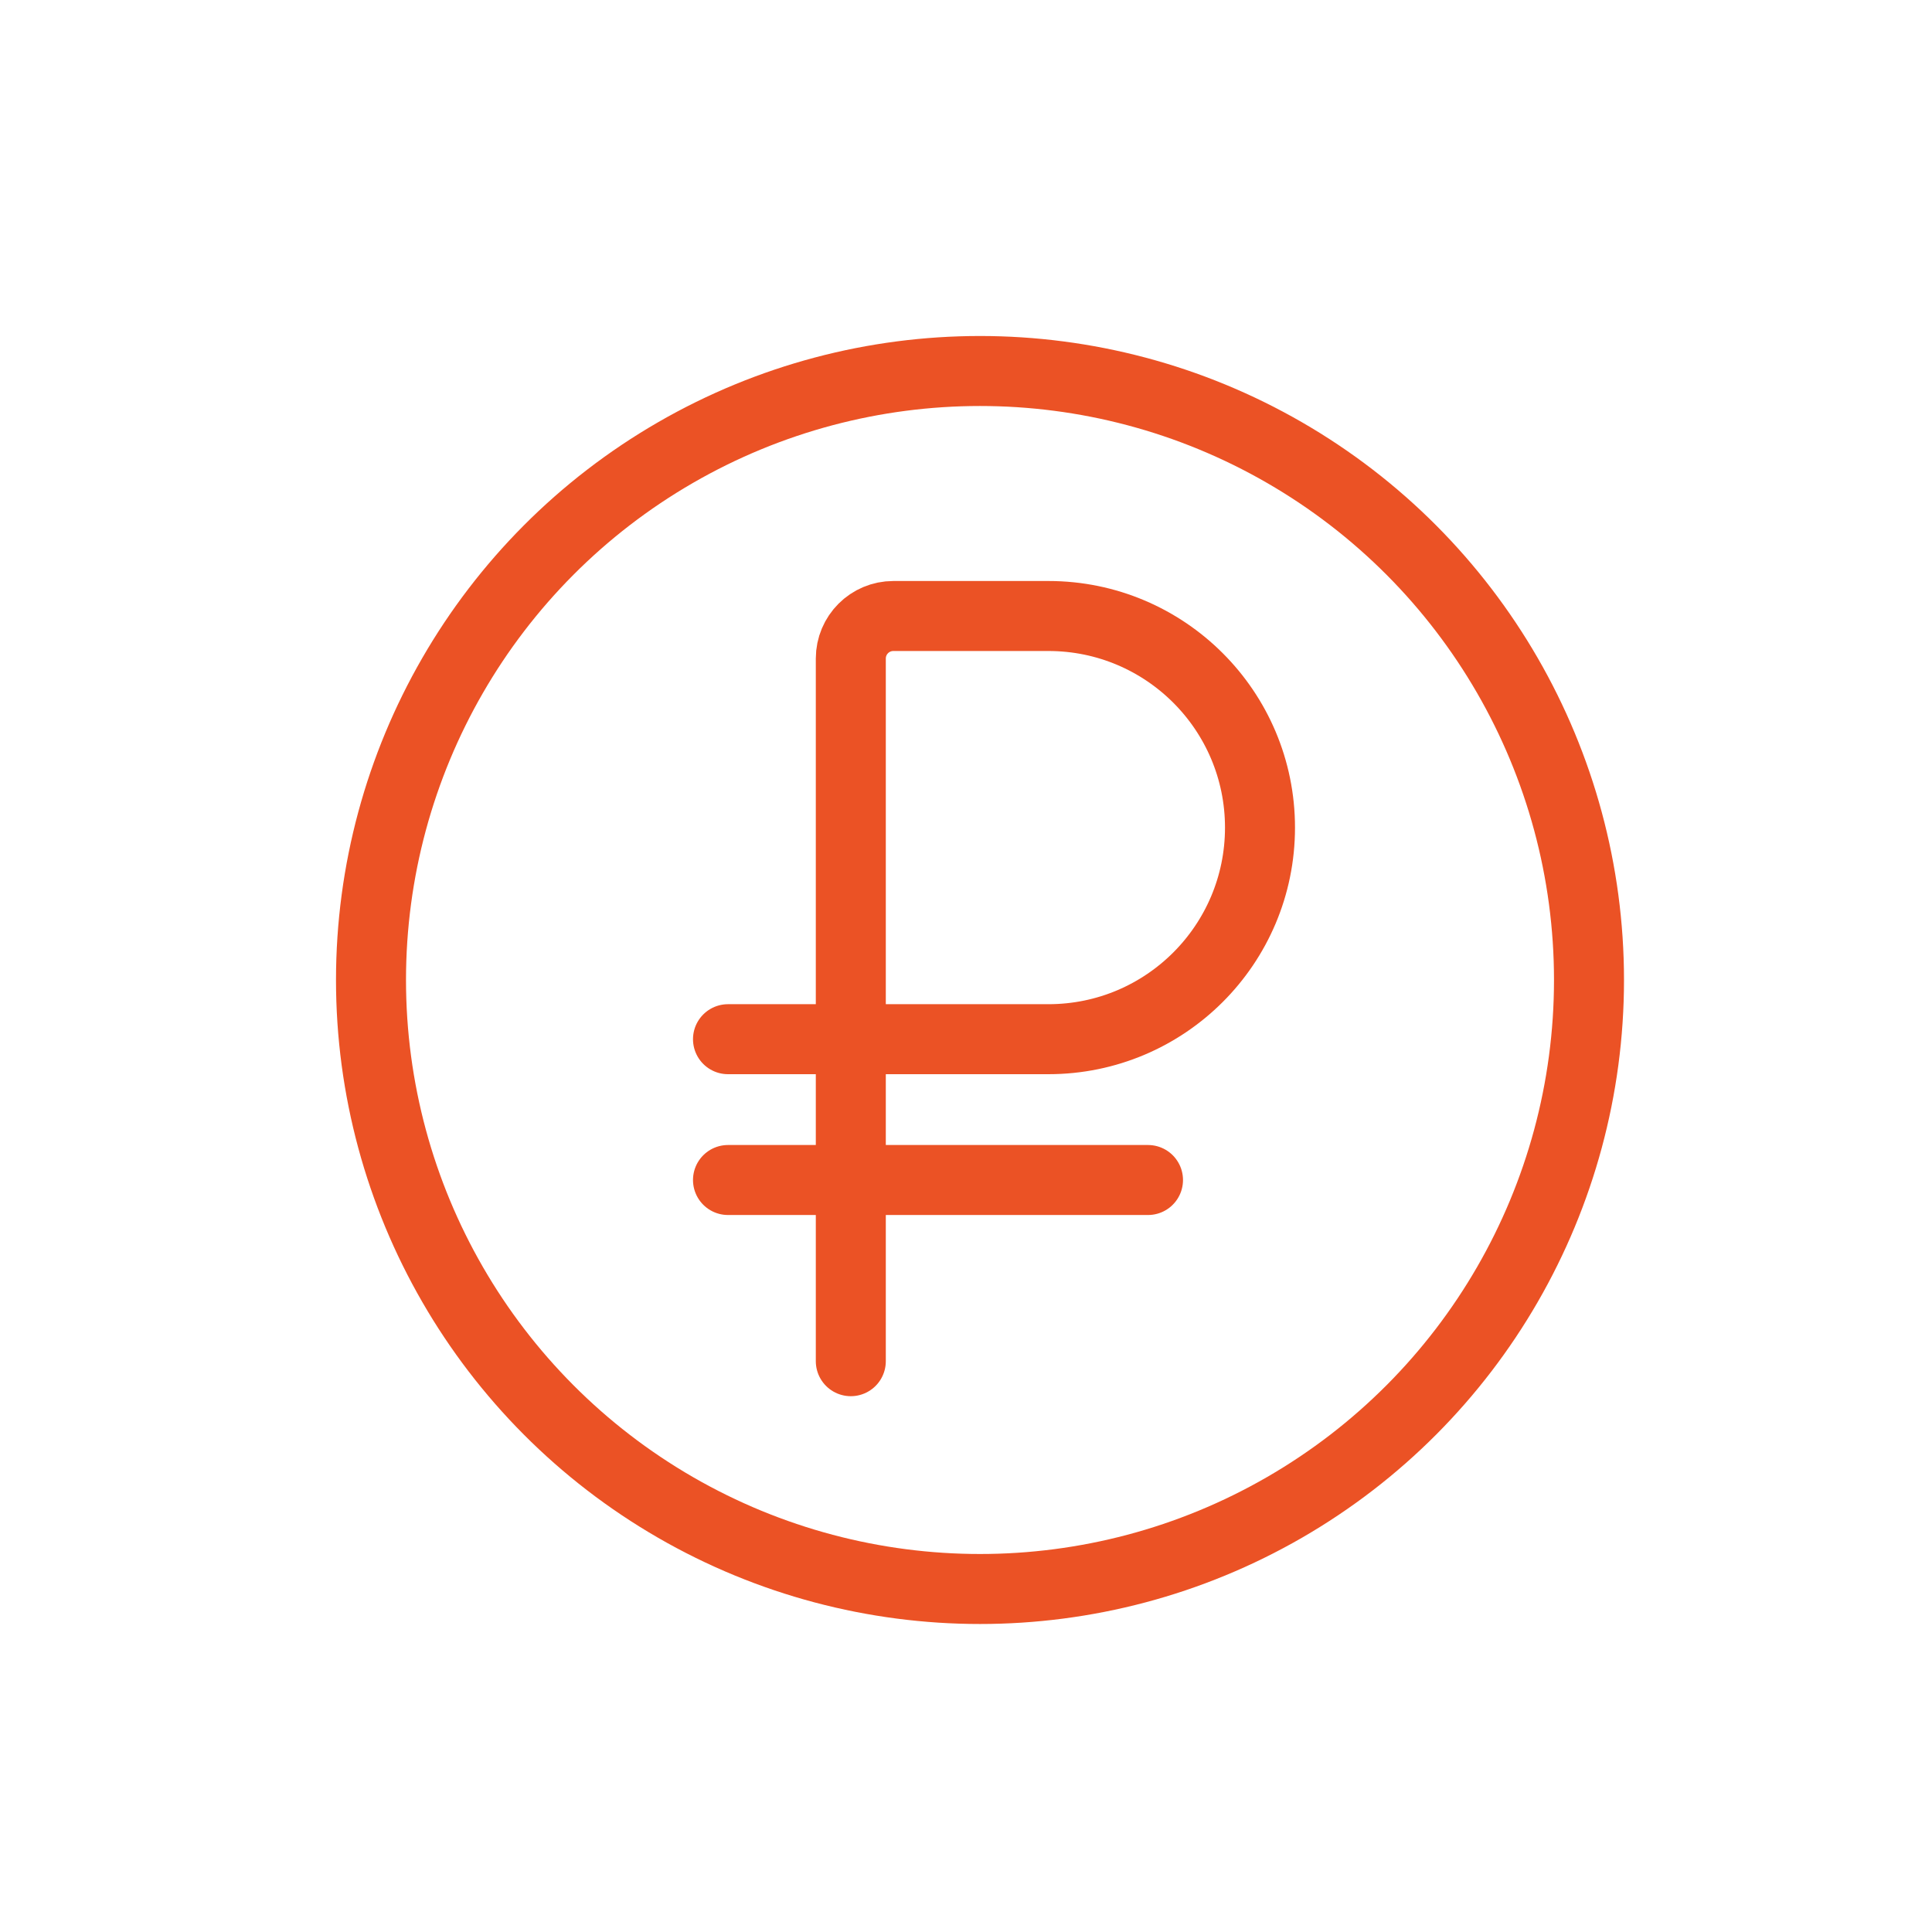
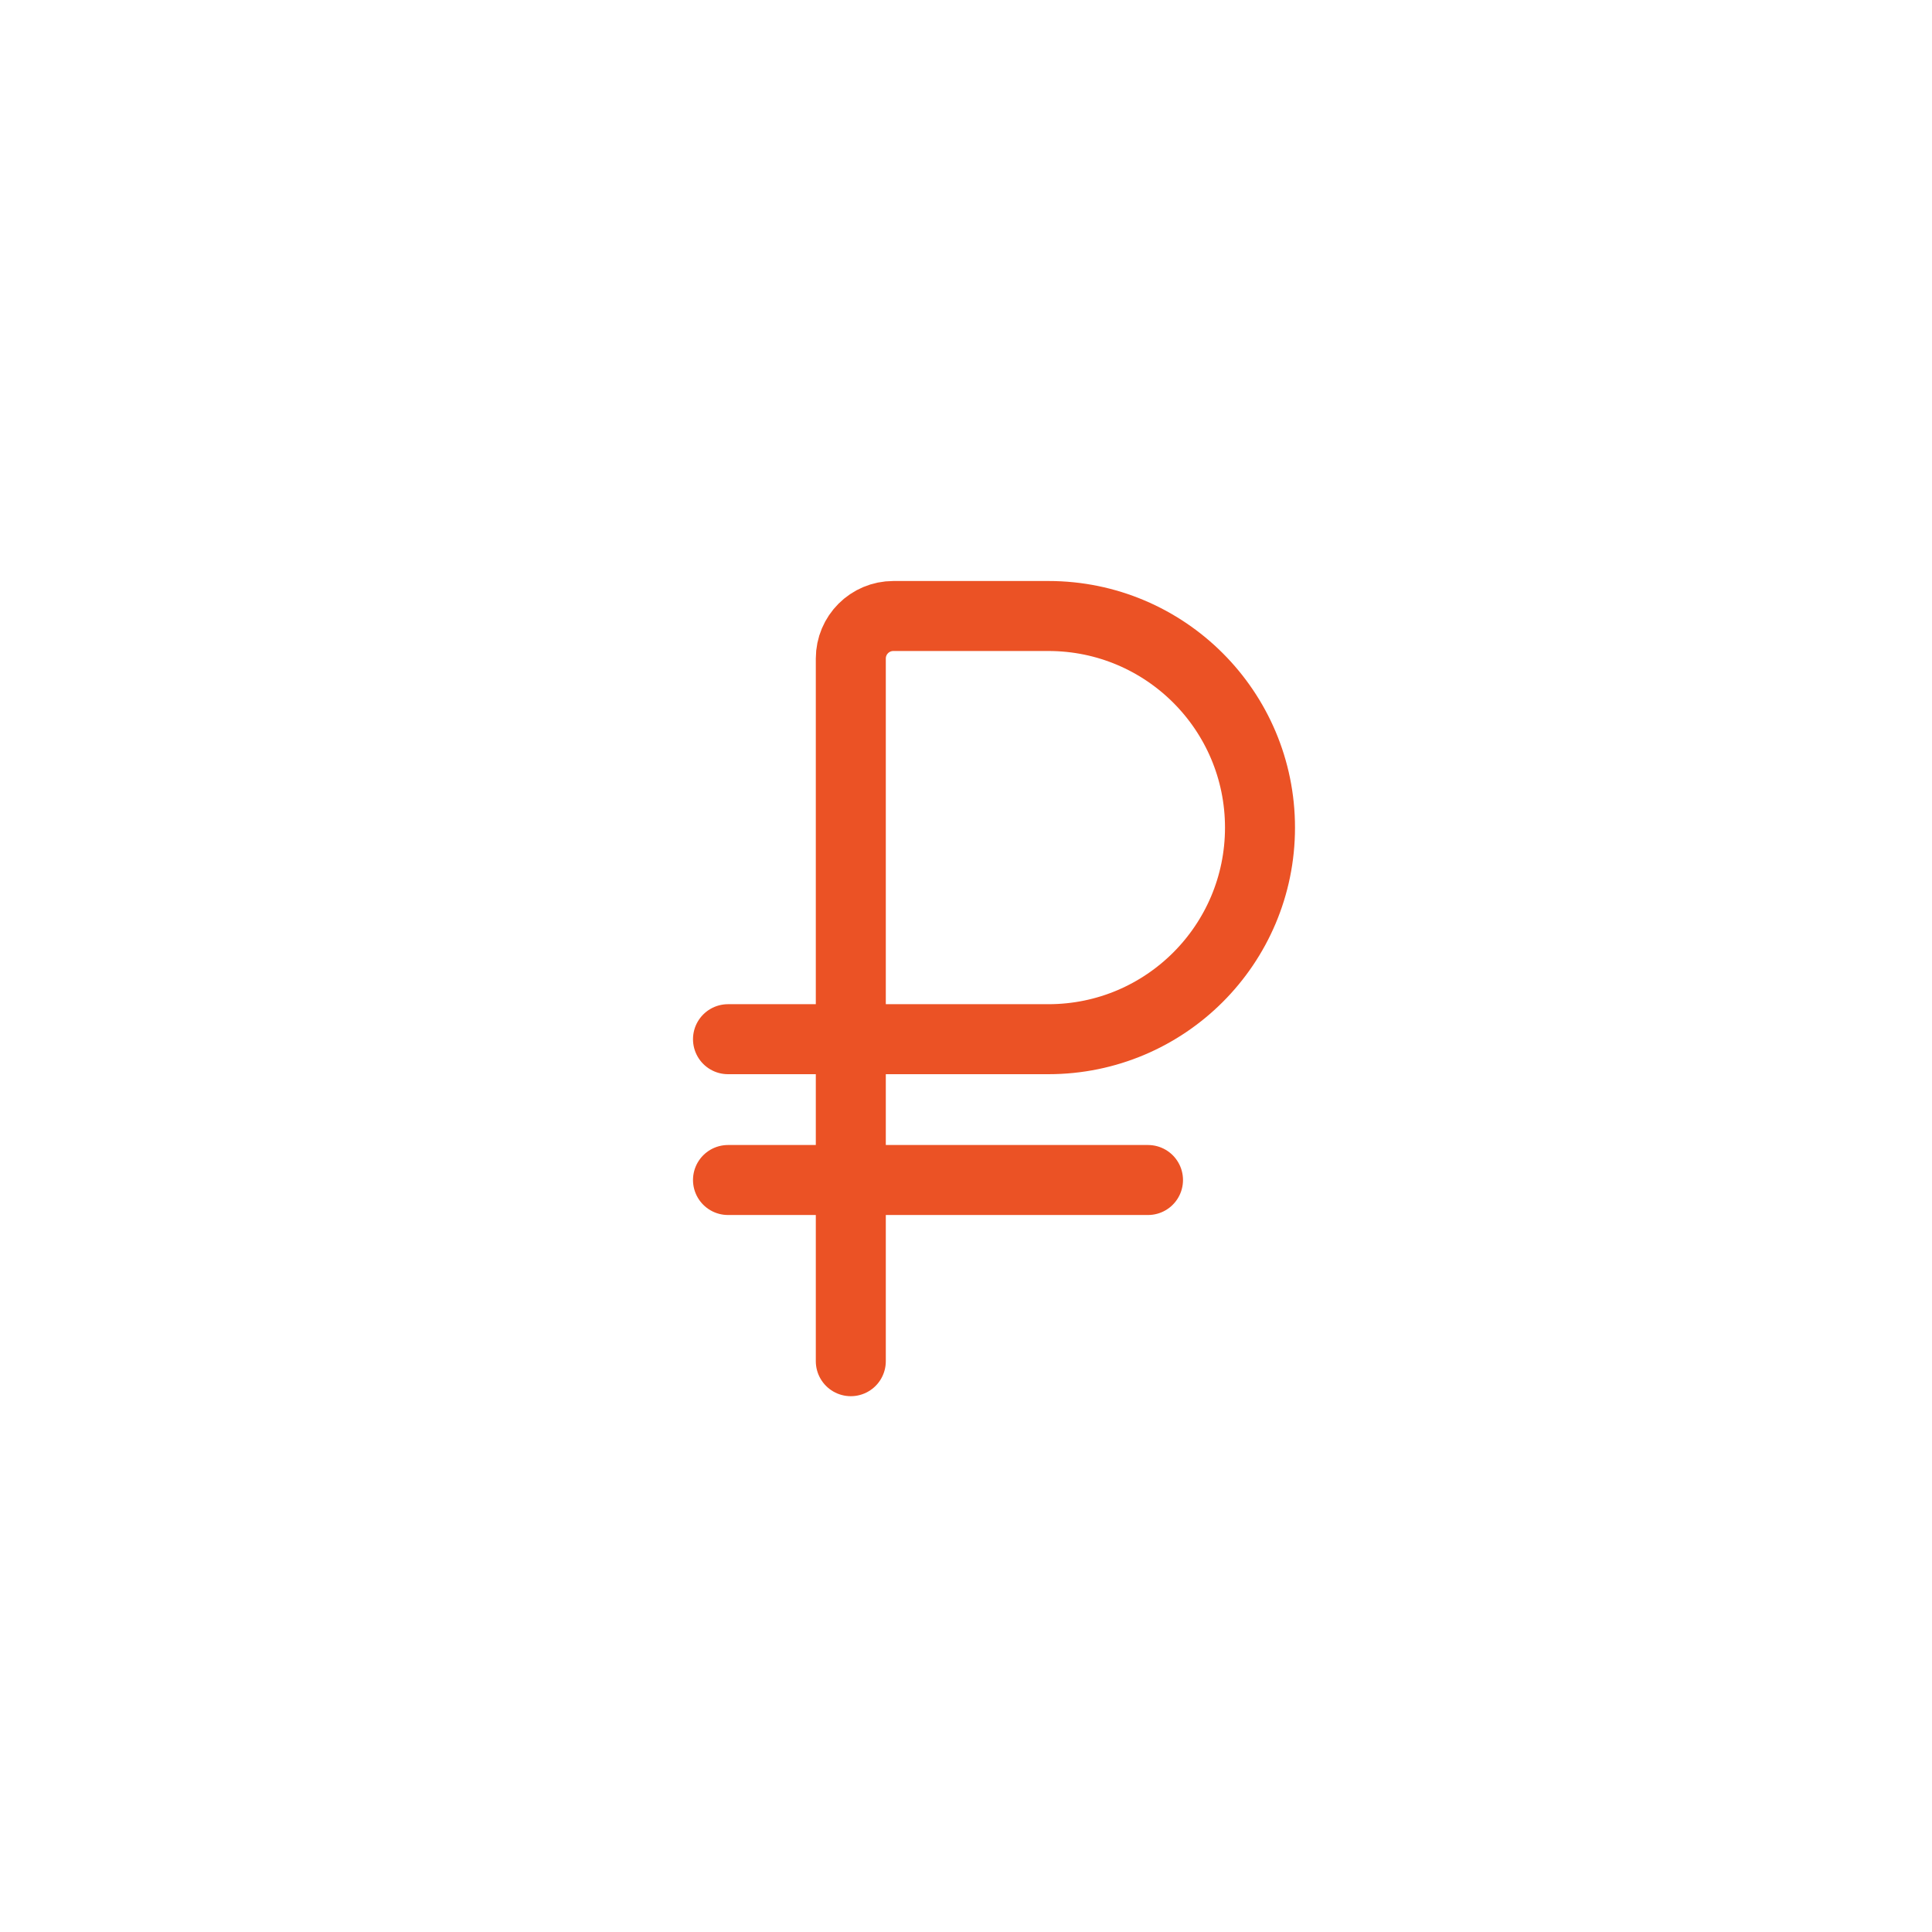
<svg xmlns="http://www.w3.org/2000/svg" width="69" height="69" viewBox="0 0 69 69" fill="none">
-   <path d="M30.386 48.614V42.143M30.386 37.114V23.52C30.386 22.68 31.066 22 31.906 22H37.443C41.617 22 45 25.383 45 29.557V29.557C45 33.731 41.617 37.114 37.443 37.114H30.386ZM30.386 37.114H26M30.386 37.114V42.143M30.386 42.143H26M30.386 42.143H41" stroke="#EB5225" stroke-width="2.5" stroke-linecap="round" stroke-linejoin="round" />
-   <circle cx="35" cy="35" r="21.75" stroke="#EB5225" stroke-width="2.5" />
+   <path d="M30.386 48.614V42.143M30.386 37.114V23.52C30.386 22.68 31.066 22 31.906 22H37.443C41.617 22 45 25.383 45 29.557V29.557C45 33.731 41.617 37.114 37.443 37.114H30.386ZH26M30.386 37.114V42.143M30.386 42.143H26M30.386 42.143H41" stroke="#EB5225" stroke-width="2.5" stroke-linecap="round" stroke-linejoin="round" />
</svg>